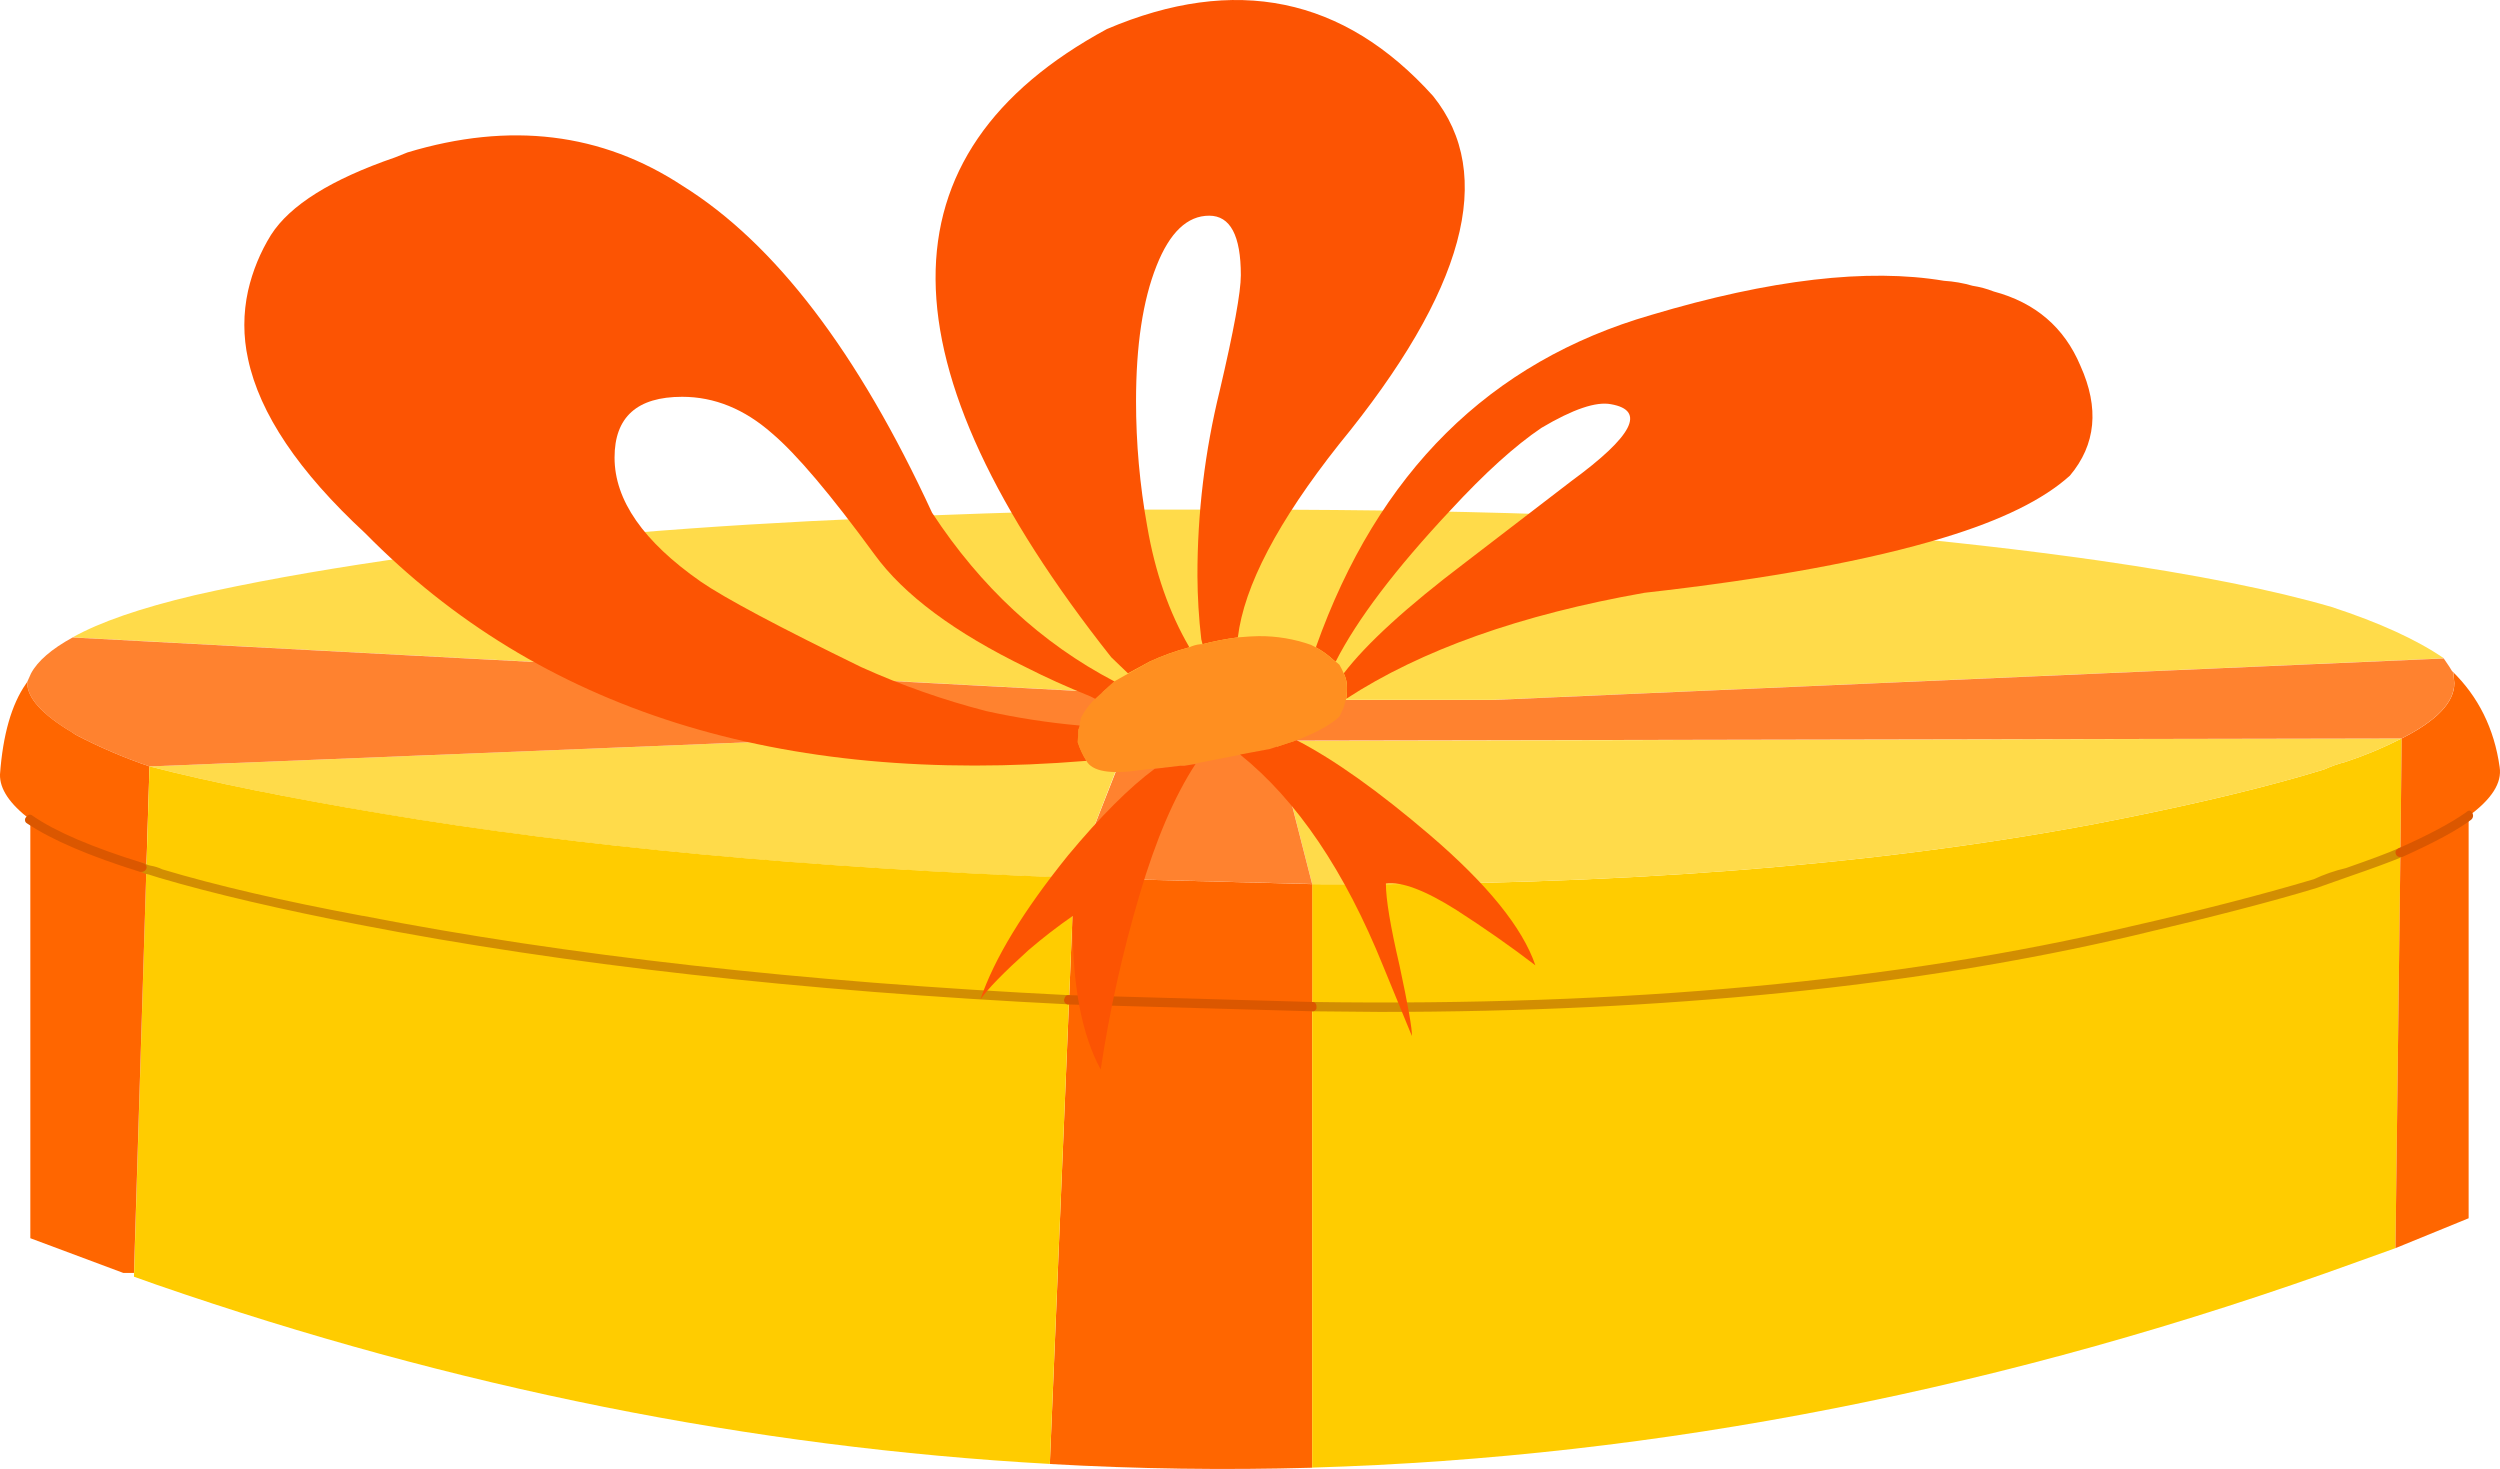
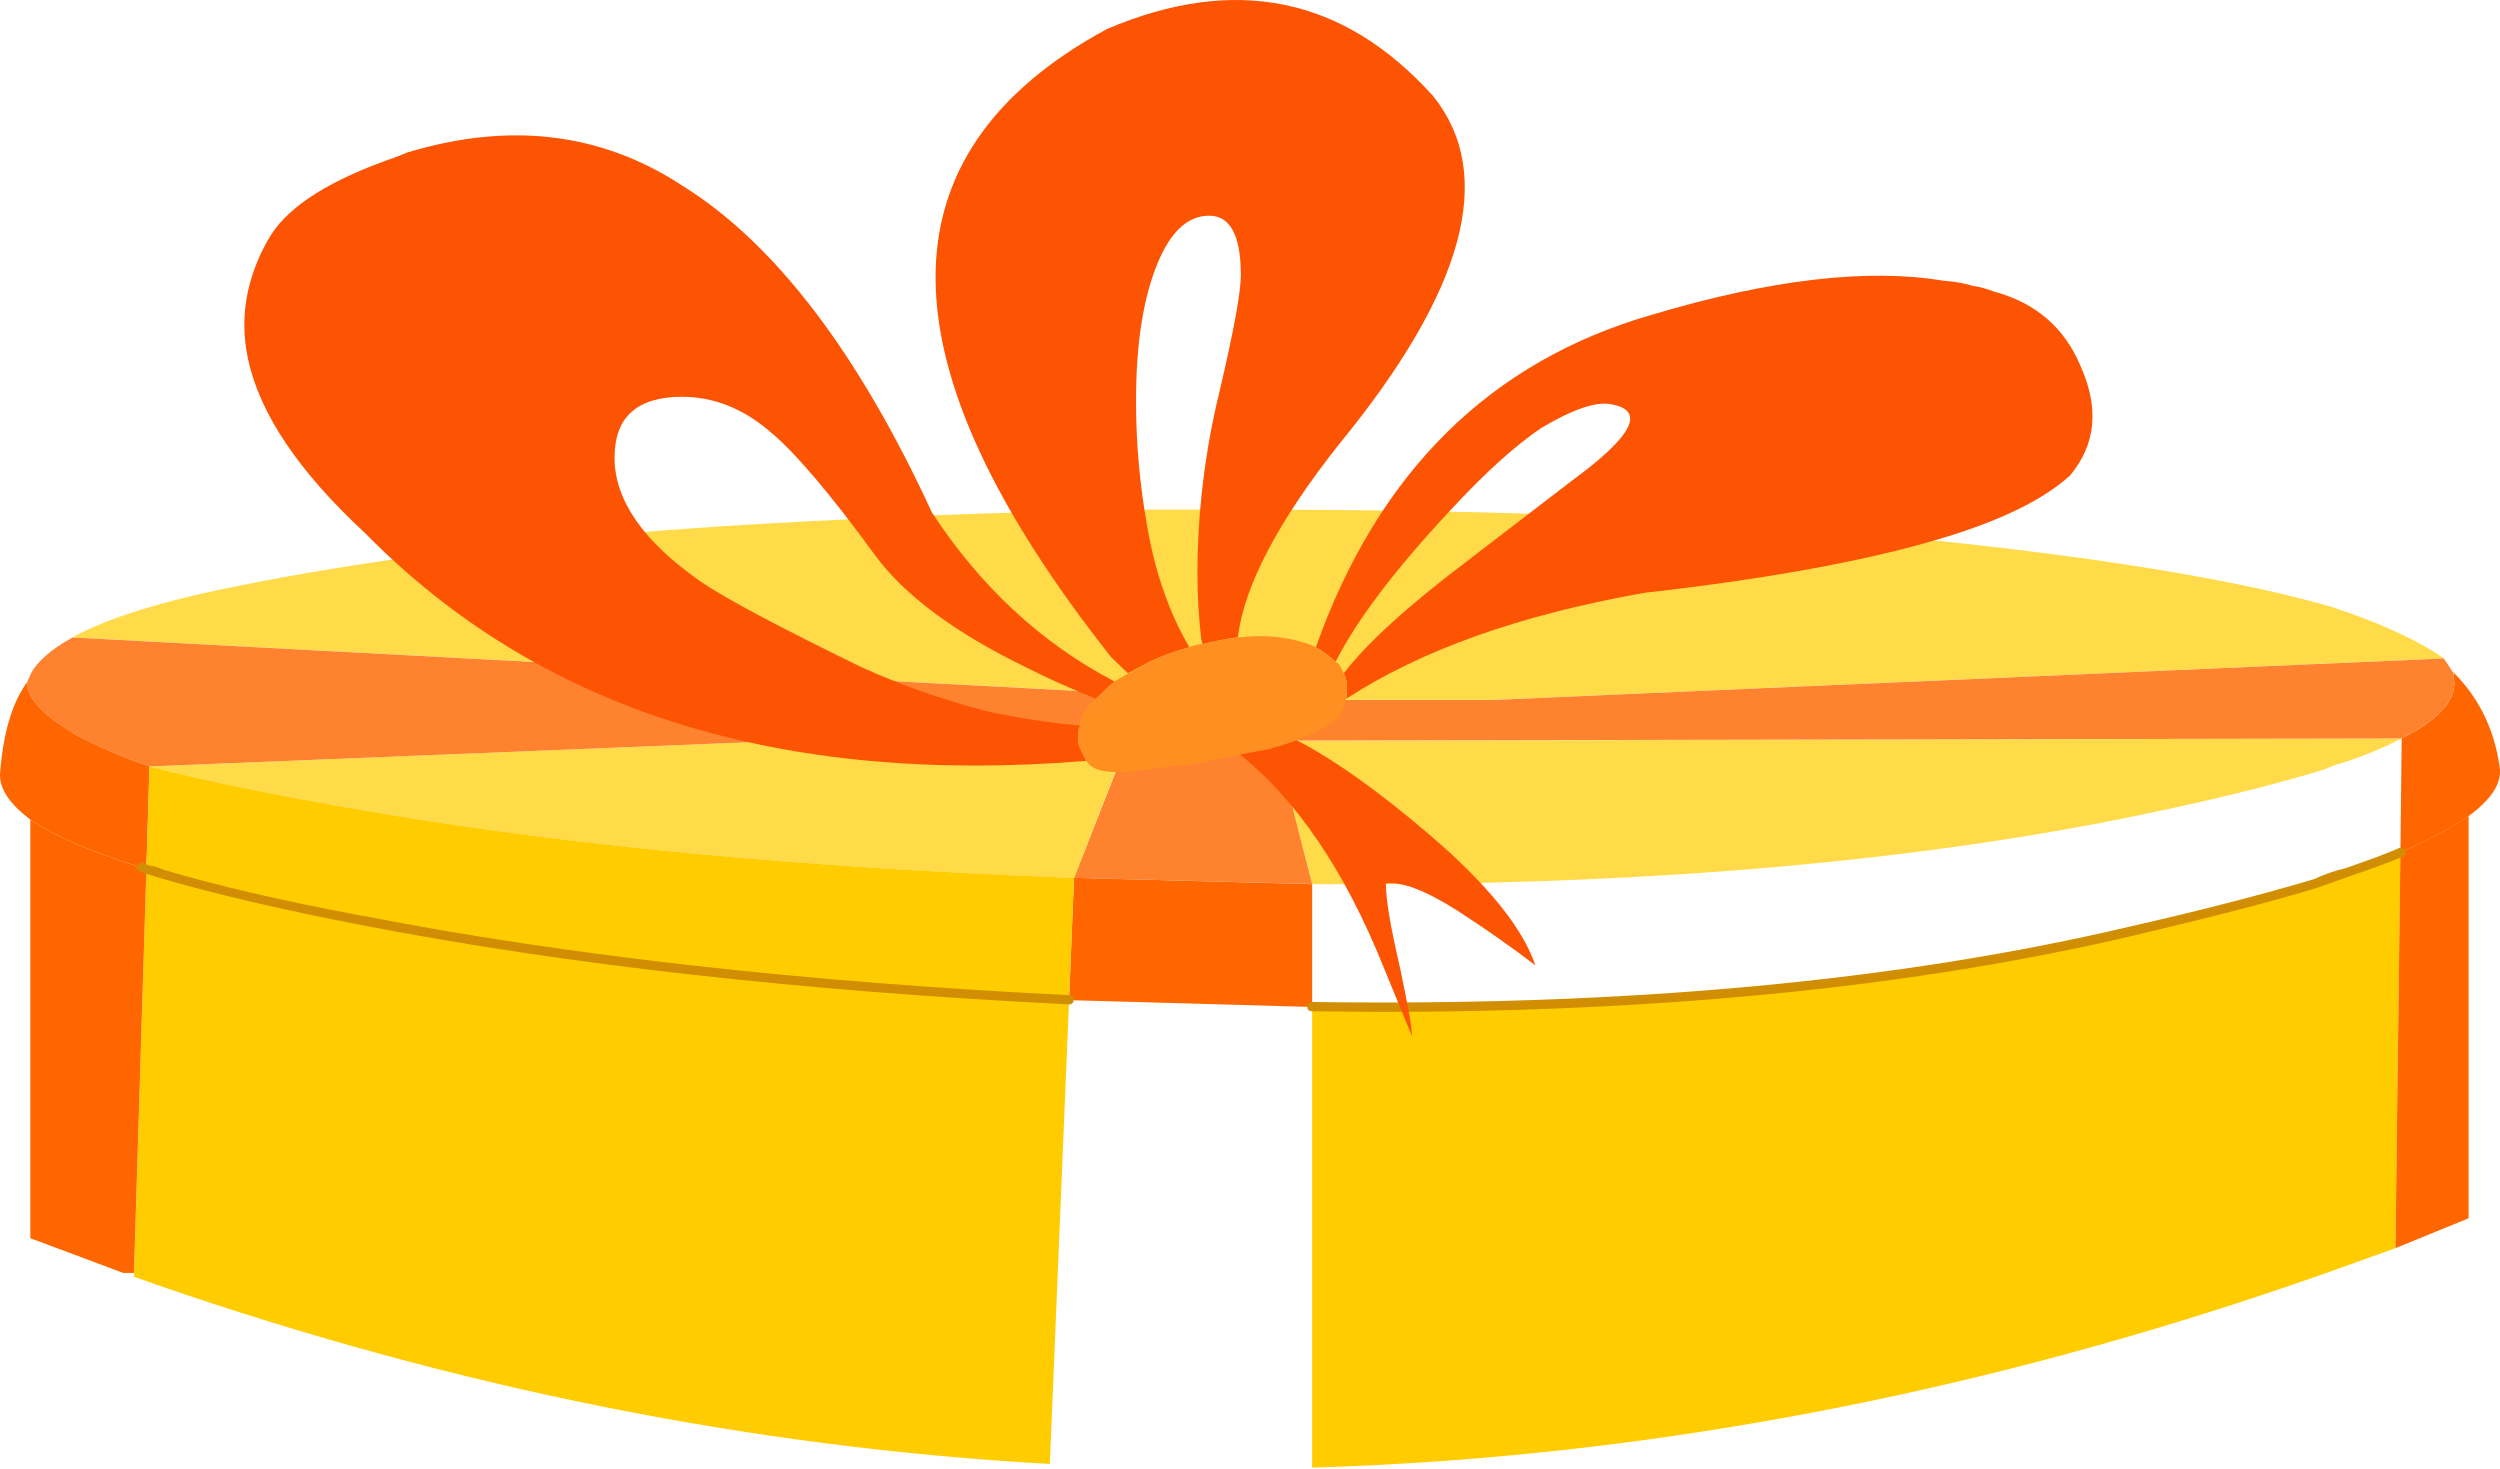
<svg xmlns="http://www.w3.org/2000/svg" version="1.0" id="Layer_1" x="0px" y="0px" viewBox="0 0 919.86 540.48" enable-background="new 0 0 919.86 540.48" xml:space="preserve">
  <title>birthday2_0018</title>
  <path fill="#FFDB4A" d="M857.9,223.33c-21.267-6.22-49.863-11.923-85.79-17.11c-55.52-7.907-118.113-13.383-187.78-16.43  c-38-1.52-80.287-2.28-126.86-2.28h-39.7c-25.253,0.453-49.587,1.137-73,2.05c-10.8,0.307-18.863,0.687-24.19,1.14  c-61.3,2.587-116.743,7.15-166.33,13.69l-12.32,1.83c-26.78,3.953-50.207,8.213-70.28,12.78c-19.927,4.713-34.91,9.887-44.95,15.52  l432.6,23H549l350.23-15.29C889.317,235.41,875.54,229.11,857.9,223.33z" />
-   <path fill="#FFCC00" d="M883.22,313.69l0.46-42c-6.685,3.423-13.626,6.322-20.76,8.67c-2.663,0.68-5.26,1.597-7.76,2.74l-8.44,2.51  c-20.667,5.933-46,11.79-76,17.57c-82.28,15.52-178.253,22.9-287.92,22.14v45.18c114.993,1.667,215.537-7.613,301.63-27.84  c28-6.667,50.437-12.523,67.31-17.57c3.507-1.393,7.46-2.757,11.86-4.09C872.88,317.8,879.42,315.363,883.22,313.69z" />
  <path fill="#FFDB4A" d="M770.74,303.19c29.967-5.78,55.3-11.637,76-17.57l8.44-2.51c2.5-1.143,5.097-2.06,7.76-2.74  c7.134-2.348,14.075-5.247,20.76-8.67l-414.34,0.91l13.46,52.71C592.473,326.08,688.447,318.703,770.74,303.19z" />
  <path fill="#FF6600" d="M902.16,246.84l0.68,0.91v1.14l0.23,2.51c0,7-6.463,13.77-19.39,20.31l-0.46,42  c11.407-5.173,19.773-9.66,25.1-13.46c8.52-6.233,12.323-12.233,11.41-18C917.75,268.083,911.893,256.28,902.16,246.84z" />
  <path fill="#FF822F" d="M469.33,272.62H415L395.18,323l87.61,2.28L469.33,272.62z" />
  <path fill="#FF6600" d="M393.36,368l89.44,2.51v-45.19L395.18,323L393.36,368z" />
-   <path fill="#FF6600" d="M482.8,370.5l-89.44-2.5l-7.07,170.67c32.247,1.827,64.417,2.283,96.51,1.37V370.5z" />
  <path fill="#FFCC00" d="M851.73,325.09c-16.887,5.02-39.323,10.877-67.31,17.57c-86.087,20.227-186.627,29.507-301.62,27.84V540  c127.773-3.8,256-29.05,384.68-75.75l13.92-5l1.83-145.57c-3.8,1.673-10.34,4.107-19.62,7.3  C859.203,322.327,855.243,323.697,851.73,325.09z" />
  <path fill="#FF6600" d="M908.32,300.22c-5.333,3.8-13.7,8.287-25.1,13.46l-1.82,145.57l26.92-11V300.22z" />
  <path fill="#FFDB4A" d="M55,282c22.36,5.78,51.183,11.637,86.47,17.57c71.493,12,156.067,19.833,253.72,23.5l21.68-55.67L55,282z" />
  <path fill="#FF822F" d="M902.16,246.84c-0.307-0.607-1.307-2.127-3-4.56L549,257.56h-89.7l-432.6-23  c-7.76,4.26-12.857,8.67-15.29,13.23L10,250.94v0.23c0,5.627,5.477,11.71,16.43,18.25l1.37,0.91  c8.758,4.573,17.851,8.474,27.2,11.67l361.87-14.6l-1.87,5.22l468.65-0.91c12.927-6.54,19.39-13.31,19.39-20.31l-0.23-2.51v-1.14  L902.16,246.84z" />
  <path fill="#FF6600" d="M26.47,269.42C15.49,262.88,10,256.797,10,251.17v-0.23l-0.46,0.68c-5.293,7.587-8.473,18.693-9.54,33.32  c-0.153,5.333,3.573,10.887,11.18,16.66c8.98,6.08,22.587,11.933,40.82,17.56l1.83,0.68L55,282  c-9.331-3.189-18.407-7.08-27.15-11.64L26.47,269.42z" />
  <path fill="#FFCC00" d="M59.1,321.44c19.167,5.78,43.807,11.56,73.92,17.34c75.147,14.76,161.927,24.5,260.34,29.22l1.82-45  c-97.653-3.653-182.227-11.487-253.72-23.5C106.173,293.593,77.353,287.76,55,282l-1.14,37.88L59.1,321.44z" />
  <path fill="#FFCC00" d="M53.85,319.85l-4.56,149.9l8.44,3c109.513,37.853,219.03,59.82,328.55,65.9L393.36,368  c-98.413-4.72-185.2-14.46-260.36-29.22c-30.12-5.78-54.76-11.56-73.92-17.34L53.85,319.85z" />
  <path fill="#FF6600" d="M49.29,468.38l4.56-148.53L52,319.16c-18.253-5.627-31.867-11.483-40.84-17.57v154l34.22,12.78h3.88  L49.29,468.38z" />
  <path fill="#D28E02" d="M133.48,337c-29.333-5.473-53.9-11.177-73.7-17.11c-1.375-0.659-2.836-1.12-4.34-1.37l-0.91-0.23l-1.6-0.68  c-0.762-0.458-1.751-0.212-2.21,0.55c-0.025,0.042-0.049,0.086-0.07,0.13c-0.607,1.22-0.38,1.98,0.68,2.28l2.05,0.91l1.14,0.23  l4.12,1.29c19.62,5.78,44.337,11.56,74.15,17.34c75.14,14.6,161.917,24.333,260.33,29.2h0.23c0.767,0.137,1.499-0.373,1.636-1.14  c0.024-0.132,0.028-0.267,0.014-0.4c0.307-1.22-0.227-1.83-1.6-1.83c-98.413-4.867-185.04-14.6-259.88-29.2 M883.95,315.29  c1.067-0.607,1.37-1.367,0.91-2.28c-0.607-1.067-1.367-1.37-2.28-0.91c-3.333,1.52-9.797,3.953-19.39,7.3  c-4.086,0.953-8.061,2.331-11.86,4.11c-19.467,5.78-41.903,11.56-67.31,17.34c-85.667,20.22-186.073,29.493-301.22,27.82  c-0.882-0.114-1.689,0.508-1.804,1.39c-0.019,0.146-0.018,0.294,0.004,0.44c0,1.067,0.61,1.6,1.83,1.6l24.87,0.23  c105.107,0,197.513-9.353,277.22-28.06c29.66-7,52.173-12.857,67.54-17.57l11.64-4.11c9.267-3.2,15.87-5.637,19.81-7.31  L883.95,315.29z" />
-   <path fill="#DB5700" d="M393.36,369.59l89.44,2.51c0.77,0.113,1.487-0.42,1.6-1.19c0.02-0.136,0.02-0.274,0-0.41  c0-1.22-0.533-1.83-1.6-1.83l-89.44-2.51c-0.913-0.153-1.523,0.38-1.83,1.6c-0.131,0.879,0.475,1.699,1.355,1.83  C393.042,369.613,393.202,369.613,393.36,369.59 M52.71,317.59c-18.707-5.793-32.243-11.583-40.61-17.37  c-0.913-0.76-1.75-0.607-2.51,0.46c-0.559,0.573-0.548,1.491,0.025,2.05c0.113,0.11,0.243,0.201,0.385,0.27  c9.127,6.087,22.97,12.02,41.53,17.8H52c0.797,0.075,1.546-0.392,1.83-1.14c0.328-0.743-0.008-1.611-0.75-1.939  c-0.124-0.055-0.255-0.092-0.39-0.111 M883.2,315.33h0.68c11.867-5.333,20.31-9.897,25.33-13.69c0.763-0.601,0.961-1.677,0.46-2.51  c-0.607-1.067-1.367-1.143-2.28-0.23c-5.627,3.953-13.917,8.363-24.87,13.23c-1.067,0.607-1.37,1.367-0.91,2.28  c0.247,0.649,0.932,1.019,1.61,0.87L883.2,315.33z" />
  <path fill="#FC5403" d="M725.79,105.15c-3.42-1.001-6.943-1.615-10.5-1.83c-28-4.713-63.897-0.53-107.69,12.55  c-59.473,17.187-100.62,57.953-123.44,122.3c2.4,1.311,4.624,2.921,6.62,4.79l0.68,0.46c7.907-15.513,21.977-34.07,42.21-55.67  c12.627-13.687,23.807-23.803,33.54-30.35c11.56-6.847,20.077-9.737,25.55-8.67c12.927,2.28,8.06,11.71-14.6,28.29l-39.24,30.12  c-21.28,16.12-36.11,29.657-44.49,40.61c0.599,1.219,0.984,2.531,1.14,3.88c0.129,1.83,0.052,3.668-0.23,5.48  c27.533-17.947,64.117-30.947,109.75-39c45.94-5.173,82.673-11.943,110.2-20.31c21.14-6.4,36.58-14,46.32-22.8  c9.58-11.407,10.873-24.867,3.88-40.38c-5.933-14.147-16.58-23.273-31.94-27.38C731.049,106.256,728.447,105.555,725.79,105.15z" />
  <path fill="#FC5403" d="M527.29,35.33C494.43-1.177,454.423-9.39,407.27,10.69c-84.573,45.787-84.04,122.83,1.6,231.13l6.16,5.93  l8-4.33c4.705-2.17,9.59-3.927,14.6-5.25c-7.46-12.78-12.633-27.613-15.52-44.5c-2.739-15.21-4.114-30.635-4.11-46.09  c0-20.533,2.51-37.113,7.53-49.74c4.867-12.32,11.33-18.48,19.39-18.48c7.76,0,11.64,7.3,11.64,21.9c0,6.233-2.587,20.38-7.76,42.44  c-5.488,22.324-8.245,45.231-8.21,68.22c0.041,7.78,0.512,15.552,1.41,23.28l0.46,1.83c4.277-1.104,8.619-1.943,13-2.51  c2.28-18.86,14.677-42.527,37.19-71C539.017,106.96,550.563,64.23,527.29,35.33z" />
  <path fill="#FF8F20" d="M410,250.71l-7.76,7.07c-1.803,1.913-3.337,4.063-4.56,6.39l-0.46,2.74l-0.46,1.6l-0.23,4.56  c0.77,2.406,1.842,4.704,3.19,6.84c2.127,3.953,8.82,5.093,20.08,3.42l14.6-1.6h1.37l31.49-6.16l9.81-3.19  c7.147-2.74,12.393-5.63,15.74-8.67l1.6-3.42l0.91-3.19c0.282-1.812,0.359-3.65,0.23-5.48c-0.156-1.349-0.541-2.661-1.14-3.88  c-0.466-1.096-1-2.161-1.6-3.19l-1.37-1.14l-0.68-0.46c-1.996-1.869-4.22-3.479-6.62-4.79l-1.83-0.91  c-6.157-2.166-12.643-3.246-19.17-3.19c-1.52,0-4.107,0.153-7.76,0.46c-4.381,0.567-8.723,1.406-13,2.51h-0.68  c-1.426,0.14-2.816,0.526-4.11,1.14c-5.01,1.323-9.895,3.08-14.6,5.25L410,250.71z" />
  <path fill="#FC5403" d="M251.21,68.41c-29.813-19.607-63.58-23.713-101.3-12.32l-4.56,1.83c-23.427,8.053-38.64,17.56-45.64,28.52  c-3.933,6.338-6.785,13.286-8.44,20.56c-1.826,8.267-1.826,16.833,0,25.1c4.26,20.08,18.633,41.45,43.12,64.11  c64.04,65.1,152.49,93.013,265.35,83.74c-1.348-2.136-2.42-4.434-3.19-6.84l0.23-4.56l0.46-1.6  c-11.514-1.03-22.951-2.793-34.24-5.28c-15.801-4.062-31.222-9.482-46.09-16.2c-30.567-14.907-50.26-25.397-59.08-31.47  c-21.14-14.753-31.71-29.963-31.71-45.63C226.113,153.457,234.407,146,251,146c11.867,0,22.893,4.487,33.08,13.46  c8.973,7.607,21.523,22.437,37.65,44.49c10.8,14.907,29.51,28.823,56.13,41.75c6.847,3.5,14.603,7,23.27,10.5l1.83,0.91l7.07-6.39  c-26.773-14-49.133-34.687-67.08-62.06C315.71,129.64,285.13,89.557,251.21,68.41z" />
-   <path fill="#FC5403" d="M434.43,281.74l-9.58,1.14c-9.28,6.847-19.927,17.493-31.94,31.94c-16.427,20.38-27.15,38.023-32.17,52.93  c2.587-3.8,8.52-9.883,17.8-18.25c5.182-4.438,10.585-8.61,16.19-12.5v2.51c-0.153,23.093,3.27,41.103,10.27,54.03  c3.278-21.822,8.08-43.388,14.37-64.54c5.933-20.08,12.777-36.05,20.53-47.91l-4.11,0.68h-1.37L434.43,281.74z" />
  <path fill="#FC5403" d="M467.28,275.58l-11,2.05c20.993,16.887,38.563,42.887,52.71,78l10.5,25.55c0.153-2.433-1.367-11.1-4.56-26  c-3.333-14.3-5-24.34-5-30.12c5.78-0.76,14.447,2.51,26,9.81c10.347,6.667,20.013,13.437,29,20.31  c-4.713-13.84-17.643-29.81-38.79-47.91c-18.86-16.127-35.21-27.763-49.05-34.91L467.28,275.58z" />
</svg>